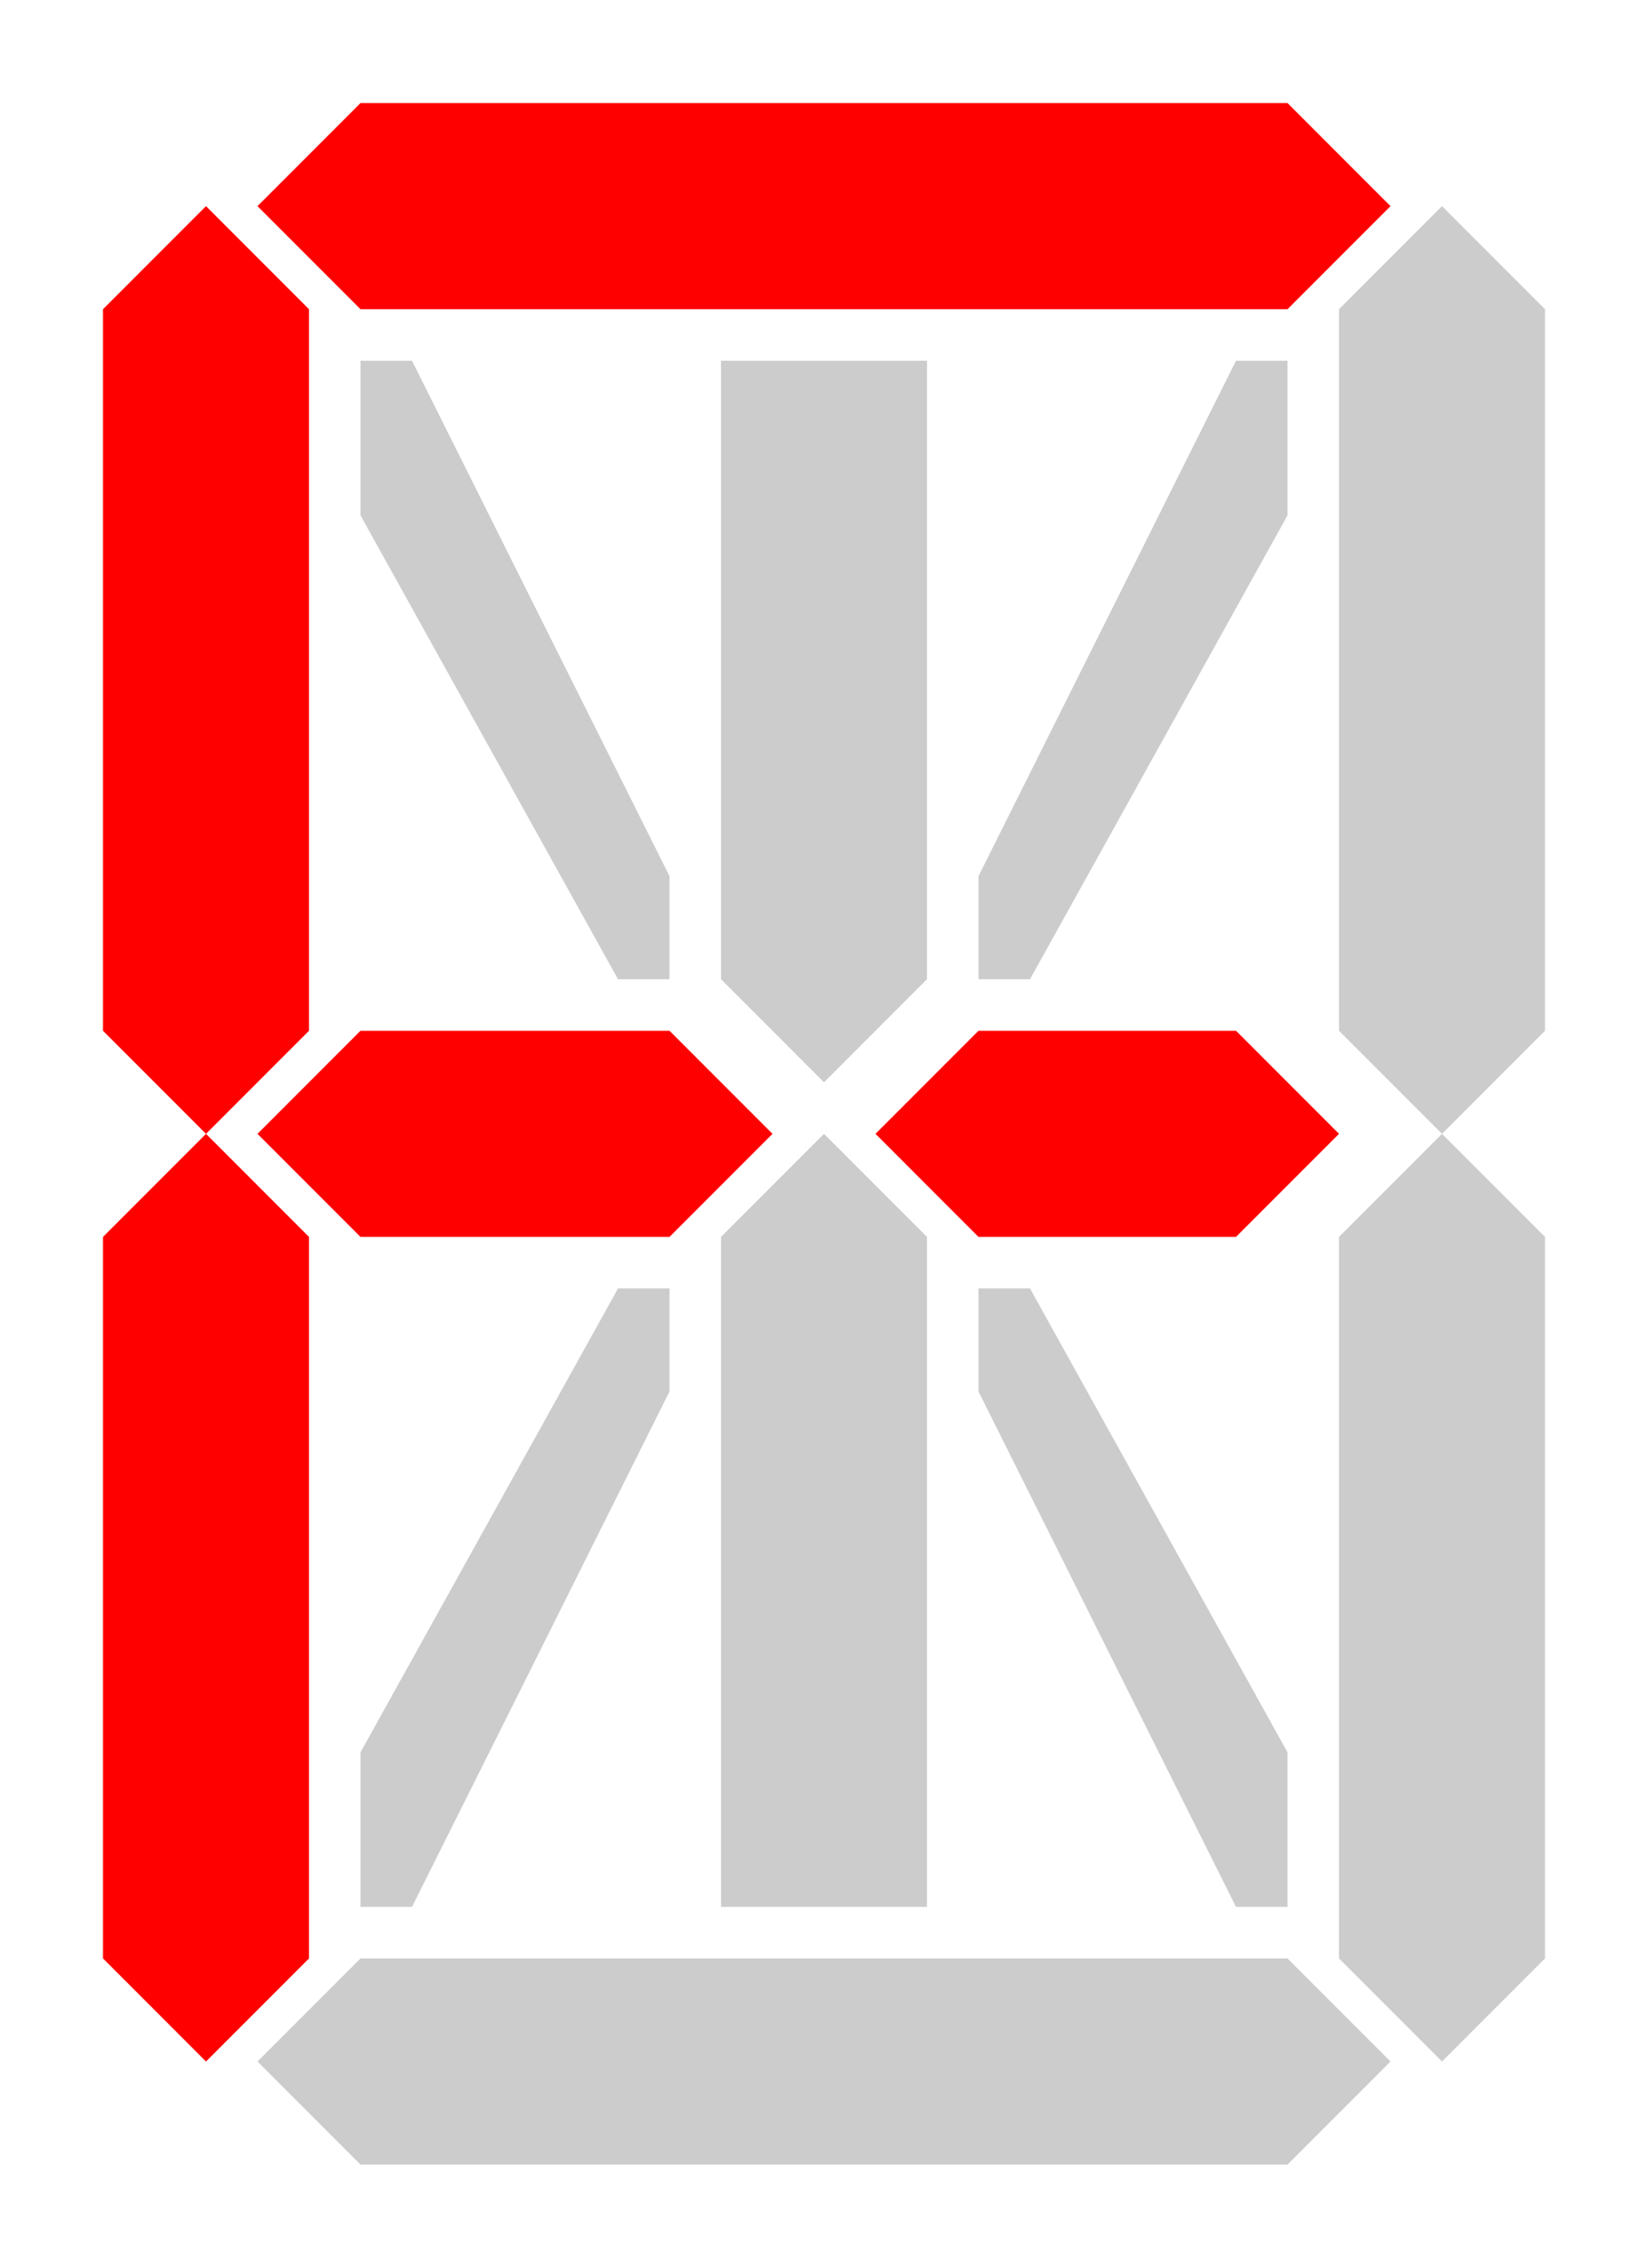
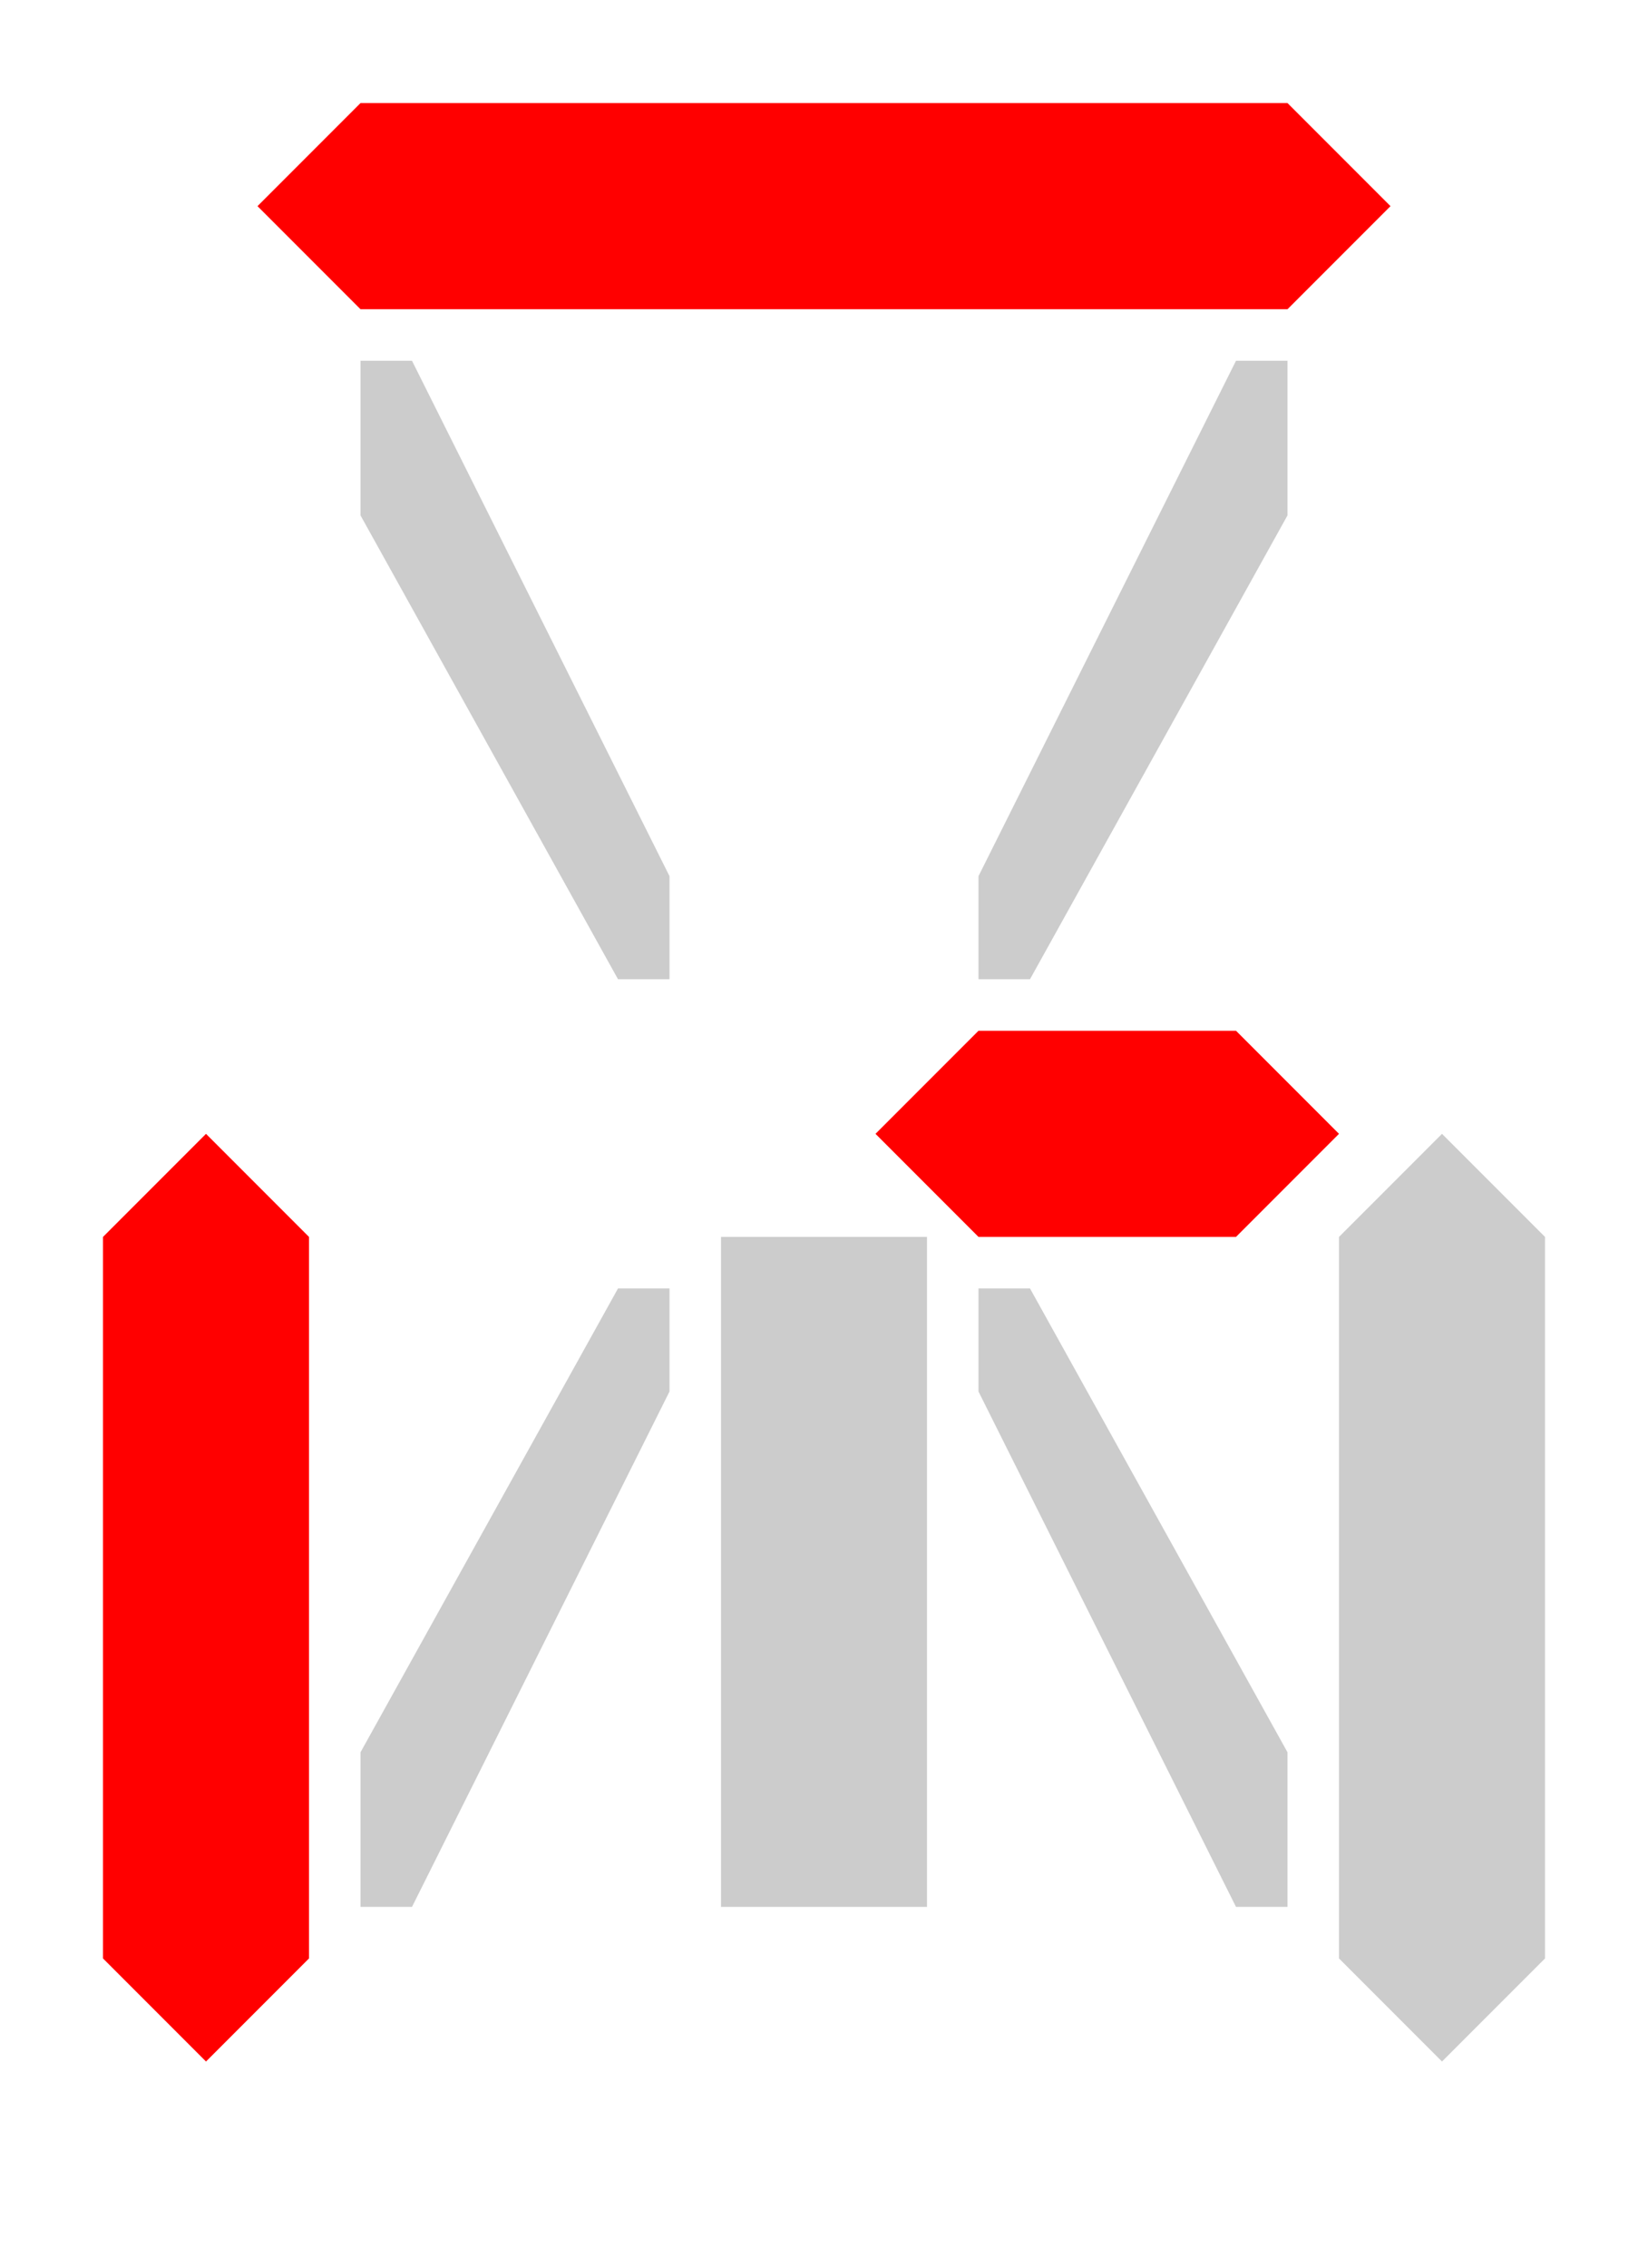
<svg xmlns="http://www.w3.org/2000/svg" xmlns:ns1="http://sodipodi.sourceforge.net/DTD/sodipodi-0.dtd" xmlns:ns2="http://www.inkscape.org/namespaces/inkscape" width="160" height="220" id="svg5103" ns1:version="0.32" ns2:version="0.46" version="1.0" ns1:docbase="C:\Documents and Settings\David Nelson\Archives\Svg" ns1:docname="14-segment_display_F.svg" ns2:output_extension="org.inkscape.output.svg.inkscape">
  <defs id="defs5105">
    <ns2:perspective ns1:type="inkscape:persp3d" ns2:vp_x="0 : 100.99998 : 1" ns2:vp_y="0 : 1000 : 0" ns2:vp_z="142 : 100.99998 : 1" ns2:persp3d-origin="71 : 67.333318 : 1" id="perspective24" />
  </defs>
  <ns1:namedview id="base" pagecolor="#ffffff" bordercolor="#666666" borderopacity="1.0" gridtolerance="10000" guidetolerance="10" objecttolerance="10" ns2:pageopacity="0.0" ns2:pageshadow="2" ns2:zoom="1.866337" ns2:cx="19.368138" ns2:cy="128.81568" ns2:document-units="px" ns2:current-layer="layer1" ns2:window-width="853" ns2:window-height="675" ns2:window-x="344" ns2:window-y="246" showgrid="true">
    <ns2:grid type="xygrid" id="grid2397" visible="true" enabled="true" spacingx="5px" spacingy="5px" />
  </ns1:namedview>
  <g ns2:label="Layer 1" ns2:groupmode="layer" id="layer1" transform="translate(11,-843.362)">
    <path ns1:nodetypes="ccccccc" d="M 29,878.362 L 54,928.362 L 54,938.362 L 49,938.362 L 24,893.362 L 24,878.362 L 29,878.362 z" style="fill:#cccccc;fill-opacity:1;fill-rule:nonzero;stroke:none;stroke-width:2;stroke-linecap:square;stroke-miterlimit:4;stroke-dasharray:none;stroke-opacity:1" id="path6069" />
-     <path style="fill:#cccccc;fill-opacity:1;fill-rule:nonzero;stroke:none;stroke-width:2;stroke-linecap:square;stroke-miterlimit:4;stroke-dasharray:none;stroke-opacity:1" d="M 59,938.362 L 59,878.362 L 79,878.362 L 79,938.362 L 69,948.362 L 59,938.362 z" id="path6006" ns1:nodetypes="cccccc" ns2:transform-center-y="-45" />
-     <path style="fill:#cccccc;fill-opacity:1;fill-rule:nonzero;stroke:none;stroke-width:2;stroke-linecap:square;stroke-miterlimit:4;stroke-dasharray:none;stroke-opacity:1" d="M 59,1028.362 L 59,963.362 L 69,953.362 L 79,963.362 L 79,1028.362 L 59,1028.362 z" id="path6010" ns1:nodetypes="cccccc" ns2:transform-center-y="-45" />
+     <path style="fill:#cccccc;fill-opacity:1;fill-rule:nonzero;stroke:none;stroke-width:2;stroke-linecap:square;stroke-miterlimit:4;stroke-dasharray:none;stroke-opacity:1" d="M 59,1028.362 L 59,963.362 L 79,963.362 L 79,1028.362 L 59,1028.362 z" id="path6010" ns1:nodetypes="cccccc" ns2:transform-center-y="-45" />
    <path style="fill:#ff0000;fill-opacity:1;fill-rule:nonzero;stroke:none;stroke-width:2;stroke-linecap:square;stroke-miterlimit:4;stroke-dasharray:none;stroke-opacity:1" d="M 24,853.362 L 114,853.362 L 124,863.362 L 114,873.362 L 24,873.362 L 14,863.362 L 24,853.362 z" id="path6014" ns1:nodetypes="ccccccc" />
-     <path style="fill:#ff0000;fill-opacity:1;fill-rule:nonzero;stroke:none;stroke-width:2;stroke-linecap:square;stroke-miterlimit:4;stroke-dasharray:none;stroke-opacity:1" d="M -1,943.362 L -1,873.362 L 9,863.362 L 19,873.362 L 19,943.362 L 9,953.362 L -1,943.362 z" id="path6016" ns1:nodetypes="ccccccc" ns2:transform-center-y="-45" />
    <path ns2:transform-center-y="-45" ns1:nodetypes="ccccccc" id="path6018" d="M -1,1033.362 L -1,963.362 L 9,953.362 L 19,963.362 L 19,1033.362 L 9,1043.362 L -1,1033.362 z" style="fill:#ff0000;fill-opacity:1;fill-rule:nonzero;stroke:none;stroke-width:2;stroke-linecap:square;stroke-miterlimit:4;stroke-dasharray:none;stroke-opacity:1" />
-     <path style="fill:#cccccc;fill-opacity:1;fill-rule:nonzero;stroke:none;stroke-width:2;stroke-linecap:square;stroke-miterlimit:4;stroke-dasharray:none;stroke-opacity:1" d="M 119,943.362 L 119,873.362 L 129,863.362 L 139,873.362 L 139,943.362 L 129,953.362 L 119,943.362 z" id="path6020" ns1:nodetypes="ccccccc" ns2:transform-center-y="-45" />
    <path ns2:transform-center-y="-45" ns1:nodetypes="ccccccc" id="path6022" d="M 119,1033.362 L 119,963.362 L 129,953.362 L 139,963.362 L 139,1033.362 L 129,1043.362 L 119,1033.362 z" style="fill:#cccccc;fill-opacity:1;fill-rule:nonzero;stroke:none;stroke-width:2;stroke-linecap:square;stroke-miterlimit:4;stroke-dasharray:none;stroke-opacity:1" />
-     <path style="fill:#cccccc;fill-opacity:1;fill-rule:nonzero;stroke:none;stroke-width:2;stroke-linecap:square;stroke-miterlimit:4;stroke-dasharray:none;stroke-opacity:1" d="M 24,1033.362 L 114,1033.362 L 124,1043.362 L 114,1053.362 L 24,1053.362 L 14,1043.362 L 24,1033.362 z" id="path6024" ns1:nodetypes="ccccccc" />
-     <path style="fill:#ff0000;fill-opacity:1;fill-rule:nonzero;stroke:none;stroke-width:2;stroke-linecap:square;stroke-miterlimit:4;stroke-dasharray:none;stroke-opacity:1" d="M 24,943.362 L 54,943.362 L 64,953.362 L 54,963.362 L 24,963.362 L 14,953.362 L 24,943.362 z" id="rect6001" ns1:nodetypes="ccccccc" />
    <path ns1:nodetypes="ccccccc" id="path6004" d="M 84,943.362 L 109,943.362 L 119,953.362 L 109,963.362 L 84,963.362 L 74,953.362 L 84,943.362 z" style="fill:#ff0000;fill-opacity:1;fill-rule:nonzero;stroke:none;stroke-width:2;stroke-linecap:square;stroke-miterlimit:4;stroke-dasharray:none;stroke-opacity:1" />
    <path ns1:nodetypes="ccccccc" d="M 109,878.362 L 84,928.362 L 84,938.362 L 89,938.362 L 114,893.362 L 114,878.362 L 109,878.362 z" style="fill:#cccccc;fill-opacity:1;fill-rule:nonzero;stroke:none;stroke-width:2;stroke-linecap:square;stroke-miterlimit:4;stroke-dasharray:none;stroke-opacity:1" id="path3173" />
    <path ns1:nodetypes="ccccccc" d="M 109,1028.362 L 84,978.362 L 84,968.362 L 89,968.362 L 114,1013.362 L 114,1028.362 L 109,1028.362 z" style="fill:#cccccc;fill-opacity:1;fill-rule:nonzero;stroke:none;stroke-width:2;stroke-linecap:square;stroke-miterlimit:4;stroke-dasharray:none;stroke-opacity:1" id="path3175" />
    <path ns1:nodetypes="ccccccc" d="M 29,1028.362 L 54,978.362 L 54,968.362 L 49,968.362 L 24,1013.362 L 24,1028.362 L 29,1028.362 z" style="fill:#cccccc;fill-opacity:1;fill-rule:nonzero;stroke:none;stroke-width:2;stroke-linecap:square;stroke-miterlimit:4;stroke-dasharray:none;stroke-opacity:1" id="path3177" />
  </g>
</svg>